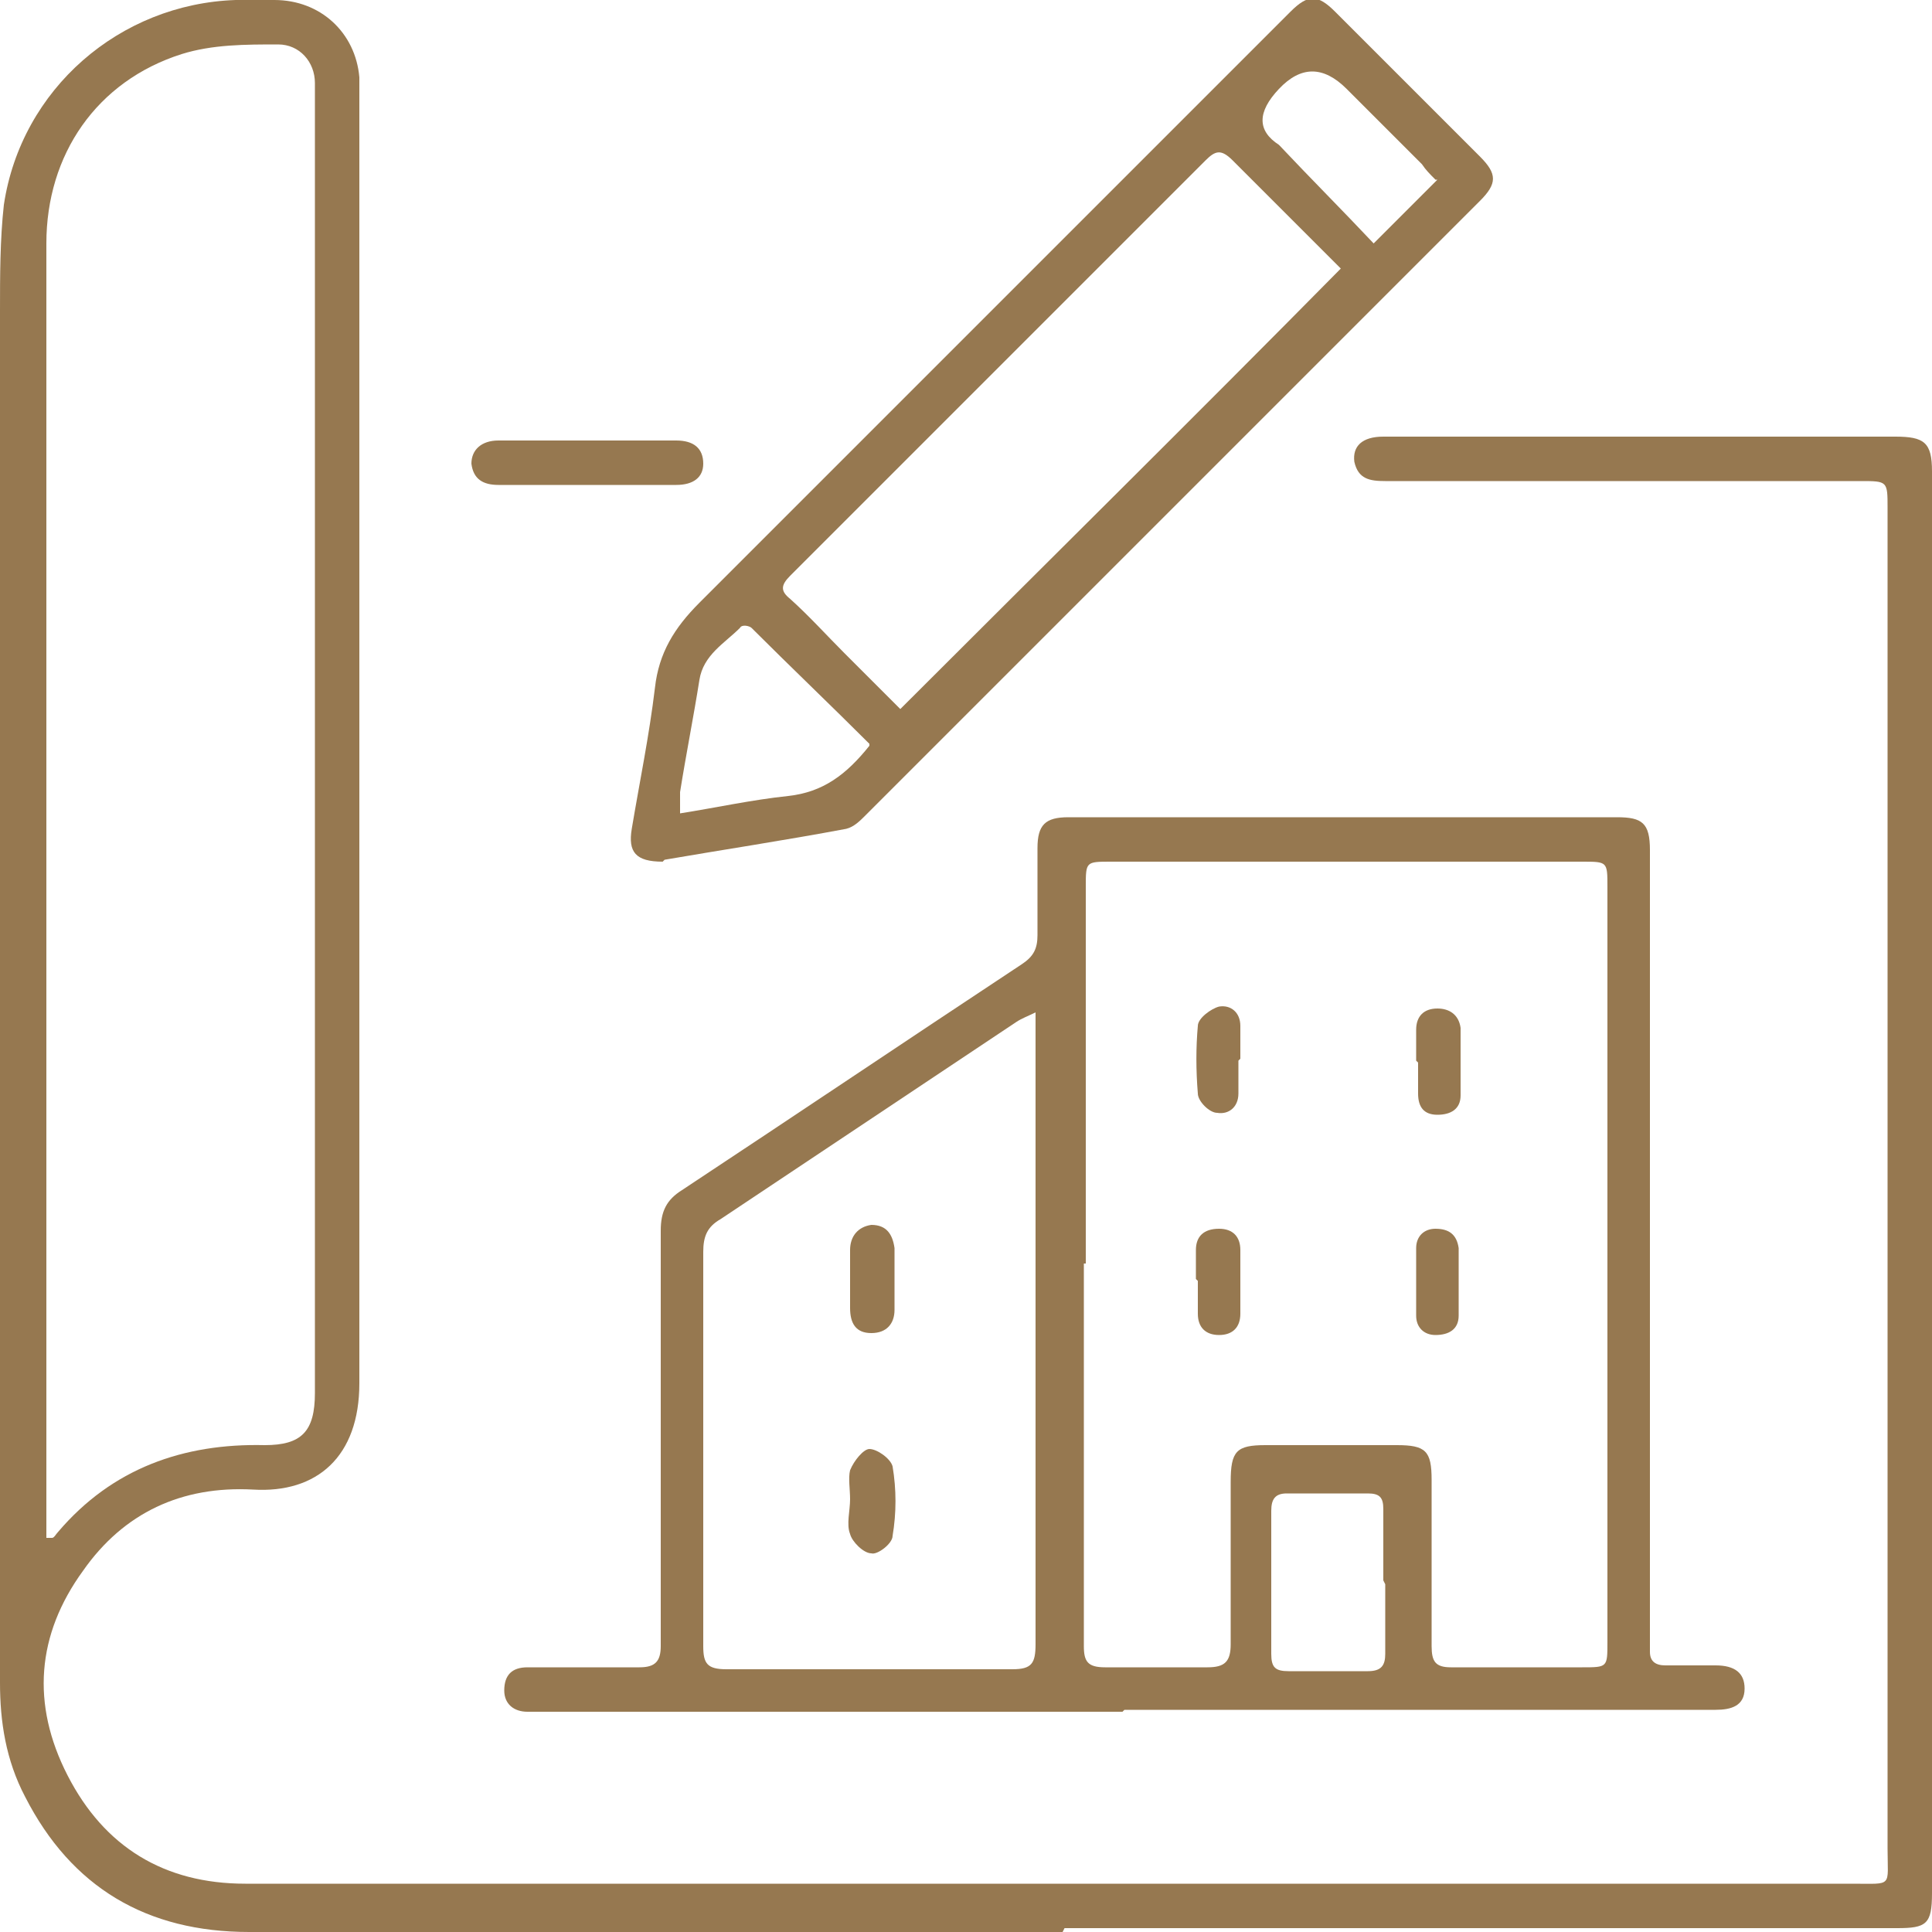
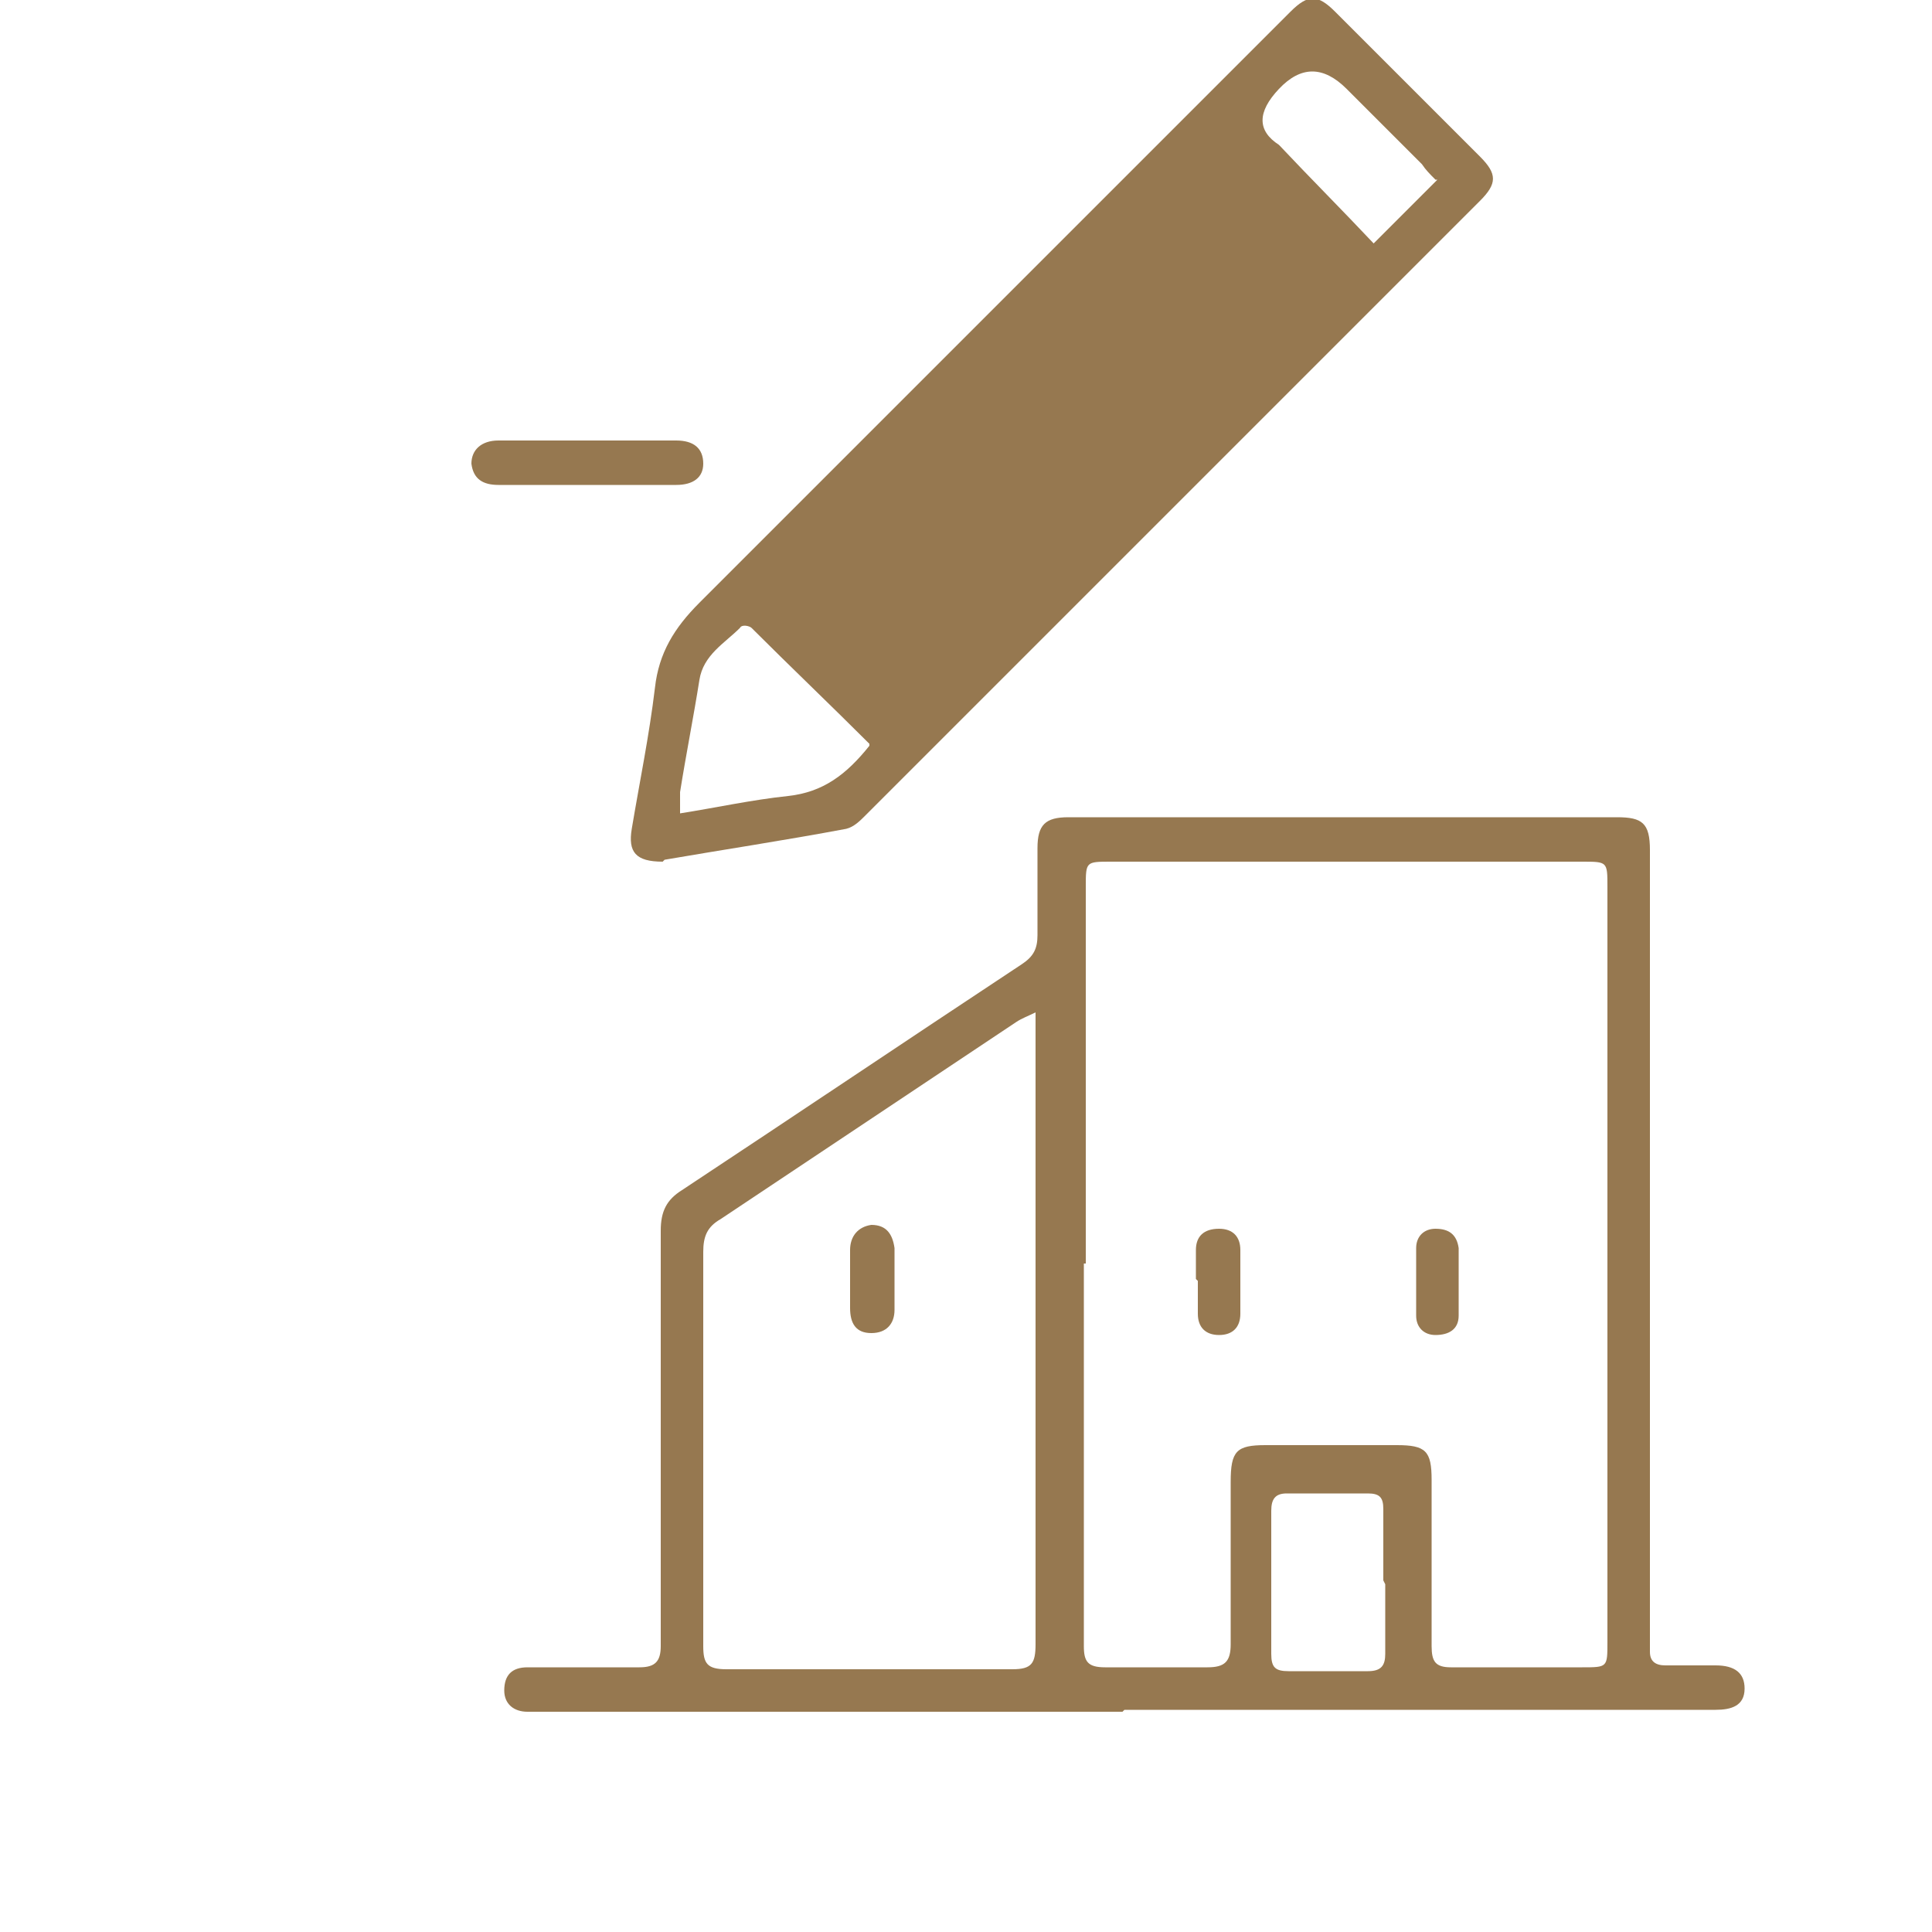
<svg xmlns="http://www.w3.org/2000/svg" version="1.1" viewBox="0 0 100 100">
  <defs>
    <style>
      .cls-1 {
        fill: #967850;
      }
    </style>
  </defs>
  <g>
    <g id="Ebene_1">
      <g>
-         <path class="cls-1" d="M55,100c-14,0-28.1,0-42.1,0-5.3,0-9.2-2.3-11.6-7C.3,91.1,0,89.1,0,87.1,0,63.4,0,39.7,0,16.1c0-1.8,0-3.7.2-5.5C1.1,4.6,6.2.2,12.2,0c.7,0,1.3,0,2,0,2.4,0,4.2,1.7,4.4,4,0,.4,0,.9,0,1.3,0,22.1,0,44.2,0,66.3,0,3.8-2.2,5.7-5.5,5.5-3.7-.2-6.7,1.2-8.8,4.2-2.4,3.3-2.7,6.9-.8,10.6,1.9,3.7,5,5.6,9.2,5.6,8,0,15.9,0,23.9,0,19.8,0,39.5,0,59.3,0,2.1,0,1.8.2,1.8-1.8,0-23.1,0-46.3,0-69.4,0-1.4,0-1.4-1.4-1.4-8.2,0-16.4,0-24.6,0-.8,0-1.4-.1-1.6-1-.1-.8.4-1.3,1.5-1.3,2.6,0,5.2,0,7.8,0,6.2,0,12.5,0,18.7,0,1.5,0,1.9.3,1.9,1.8,0,24.5,0,49,0,73.6,0,1.6-.3,1.8-1.8,1.8-14.4,0-28.8,0-43.1,0h0ZM2.4,79.6c.2,0,.2,0,.3,0,.1,0,.2-.2.3-.3,2.8-3.3,6.5-4.6,10.7-4.5,1.9,0,2.6-.7,2.6-2.7,0-22.2,0-44.5,0-66.7,0-.4,0-.7,0-1.1,0-1.1-.8-2-1.9-2-1.7,0-3.4,0-5,.5-4.4,1.4-7,5.2-7,9.8,0,22,0,44.1,0,66.1,0,.3,0,.6,0,.9Z" />
        <path class="cls-1" d="M58.1,88.6c-10,0-20.1,0-30.1,0-.2,0-.4,0-.7,0-.7,0-1.2-.4-1.2-1.1,0-.8.4-1.2,1.2-1.2,1.9,0,3.9,0,5.8,0,.8,0,1.1-.3,1.1-1.1,0-7.2,0-14.3,0-21.5,0-1,.3-1.6,1.1-2.1,5.9-3.9,11.7-7.8,17.6-11.7.6-.4.8-.8.8-1.5,0-1.5,0-3,0-4.5,0-1.2.4-1.6,1.6-1.6,9.5,0,18.9,0,28.4,0,1.3,0,1.7.3,1.7,1.7,0,13.5,0,27,0,40.5,0,.3,0,.6,0,1,0,.5.3.7.8.7.9,0,1.7,0,2.6,0,1,0,1.5.4,1.5,1.2,0,.9-.7,1.1-1.5,1.1-6.2,0-12.4,0-18.6,0-4,0-8,0-12,0h0ZM56.1,65.4c0,6.6,0,13.2,0,19.8,0,.8.2,1.1,1.1,1.1,1.8,0,3.5,0,5.3,0,.9,0,1.2-.3,1.2-1.2,0-2.8,0-5.6,0-8.4,0-1.6.3-1.9,1.8-1.9,2.3,0,4.5,0,6.8,0,1.5,0,1.8.3,1.8,1.8,0,2.9,0,5.7,0,8.6,0,.8.2,1.1,1,1.1,2.3,0,4.5,0,6.8,0,1.3,0,1.3,0,1.3-1.3,0-13,0-26.1,0-39.1,0-1.3,0-1.3-1.3-1.3-8.1,0-16.3,0-24.4,0-1.3,0-1.3,0-1.3,1.3,0,6.5,0,13,0,19.5ZM53.6,52.4c-.4.2-.7.3-1,.5-5.1,3.4-10.2,6.8-15.3,10.2-.7.4-.9.9-.9,1.7,0,6.8,0,13.6,0,20.4,0,.9.2,1.2,1.2,1.2,4.9,0,9.9,0,14.8,0,1,0,1.2-.3,1.2-1.3,0-10.5,0-21,0-31.6,0-.3,0-.7,0-1.2ZM71.6,81.8c0-1.2,0-2.5,0-3.7,0-.6-.2-.8-.8-.8-1.4,0-2.8,0-4.2,0-.6,0-.8.3-.8.9,0,2.5,0,4.9,0,7.4,0,.7.2.9.9.9,1.4,0,2.7,0,4.1,0,.7,0,.9-.3.9-.9,0-1.2,0-2.4,0-3.6Z" />
-         <path class="cls-1" d="M34.3,44.6c-1.4,0-1.8-.5-1.6-1.7.4-2.4.9-4.8,1.2-7.3.2-1.8,1-3.1,2.3-4.4,10.2-10.2,20.4-20.4,30.6-30.6.9-.9,1.4-.9,2.3,0,2.5,2.5,5,5,7.5,7.5.9.9.9,1.4,0,2.3-10.6,10.6-21.2,21.2-31.8,31.8-.3.3-.6.6-1,.7-3.2.6-6.5,1.1-9.4,1.6ZM69.5,14c-1.9-1.9-3.8-3.8-5.7-5.7-.6-.6-.9-.5-1.4,0-3.1,3.1-6.2,6.2-9.3,9.3-4.1,4.1-8.1,8.1-12.2,12.2-.5.5-.5.8,0,1.2,1,.9,1.9,1.9,2.8,2.8,1,1,2,2,2.9,2.9,7.6-7.6,15.2-15.1,22.8-22.8ZM45,38.5c-2-2-4.1-4-6.1-6-.1-.1-.5-.2-.6,0-.8.8-1.9,1.4-2.1,2.7-.3,1.9-.7,3.9-1,5.8,0,.3,0,.7,0,1.1,1.9-.3,3.7-.7,5.6-.9,1.8-.2,3-1.1,4.2-2.6ZM74.3,9.3c-.3-.3-.5-.5-.7-.8-1.3-1.3-2.6-2.6-3.9-3.9q-1.8-1.8-3.5,0t0,2.9c1.6,1.7,3.3,3.4,4.9,5.1,1.2-1.2,2.2-2.2,3.3-3.3Z" />
+         <path class="cls-1" d="M34.3,44.6c-1.4,0-1.8-.5-1.6-1.7.4-2.4.9-4.8,1.2-7.3.2-1.8,1-3.1,2.3-4.4,10.2-10.2,20.4-20.4,30.6-30.6.9-.9,1.4-.9,2.3,0,2.5,2.5,5,5,7.5,7.5.9.9.9,1.4,0,2.3-10.6,10.6-21.2,21.2-31.8,31.8-.3.3-.6.6-1,.7-3.2.6-6.5,1.1-9.4,1.6ZM69.5,14ZM45,38.5c-2-2-4.1-4-6.1-6-.1-.1-.5-.2-.6,0-.8.8-1.9,1.4-2.1,2.7-.3,1.9-.7,3.9-1,5.8,0,.3,0,.7,0,1.1,1.9-.3,3.7-.7,5.6-.9,1.8-.2,3-1.1,4.2-2.6ZM74.3,9.3c-.3-.3-.5-.5-.7-.8-1.3-1.3-2.6-2.6-3.9-3.9q-1.8-1.8-3.5,0t0,2.9c1.6,1.7,3.3,3.4,4.9,5.1,1.2-1.2,2.2-2.2,3.3-3.3Z" />
        <path class="cls-1" d="M30.4,22.8c1.5,0,3.1,0,4.6,0,.9,0,1.4.4,1.4,1.2,0,.7-.5,1.1-1.4,1.1-3.1,0-6.1,0-9.2,0-.8,0-1.3-.3-1.4-1.1,0-.7.5-1.2,1.4-1.2,1.5,0,3.1,0,4.6,0Z" />
        <path class="cls-1" d="M61.9,66.2c0-.5,0-1,0-1.5,0-.7.4-1.1,1.2-1.1.7,0,1.1.4,1.1,1.1,0,1.1,0,2.2,0,3.3,0,.7-.4,1.1-1.1,1.1-.7,0-1.1-.4-1.1-1.1,0-.6,0-1.1,0-1.7h0Z" />
-         <path class="cls-1" d="M64.1,54.9c0,.6,0,1.1,0,1.7,0,.7-.5,1.1-1.1,1-.4,0-1-.6-1-1-.1-1.2-.1-2.4,0-3.5,0-.4.7-.9,1.1-1,.6-.1,1.1.3,1.1,1,0,.6,0,1.1,0,1.7,0,0,0,0,0,0Z" />
        <path class="cls-1" d="M73.3,66.3c0-.6,0-1.1,0-1.7,0-.6.4-1,1-1,.7,0,1.1.3,1.2,1,0,1.2,0,2.3,0,3.5,0,.7-.5,1-1.2,1-.6,0-1-.4-1-1,0-.6,0-1.1,0-1.7,0,0,0,0,0,0Z" />
-         <path class="cls-1" d="M73.3,54.9c0-.5,0-1.1,0-1.6,0-.7.4-1.1,1.1-1.1.6,0,1.1.3,1.2,1,0,1.2,0,2.4,0,3.5,0,.7-.5,1-1.2,1-.7,0-1-.4-1-1.1,0-.5,0-1.1,0-1.6Z" />
-         <path class="cls-1" d="M44,77.6c0-.5-.1-1.1,0-1.5.2-.5.7-1.1,1-1.1.4,0,1.1.5,1.2.9.2,1.2.2,2.4,0,3.6,0,.4-.8,1-1.1.9-.4,0-1-.6-1.1-1-.2-.5,0-1.2,0-1.8,0,0,0,0,0,0Z" />
        <path class="cls-1" d="M46.3,66.3c0,.5,0,1,0,1.5,0,.7-.4,1.2-1.2,1.2-.8,0-1.1-.5-1.1-1.3,0-1,0-2,0-3,0-.7.4-1.2,1.1-1.3.8,0,1.1.5,1.2,1.2,0,.5,0,1,0,1.5Z" />
      </g>
    </g>
  </g>
</svg>